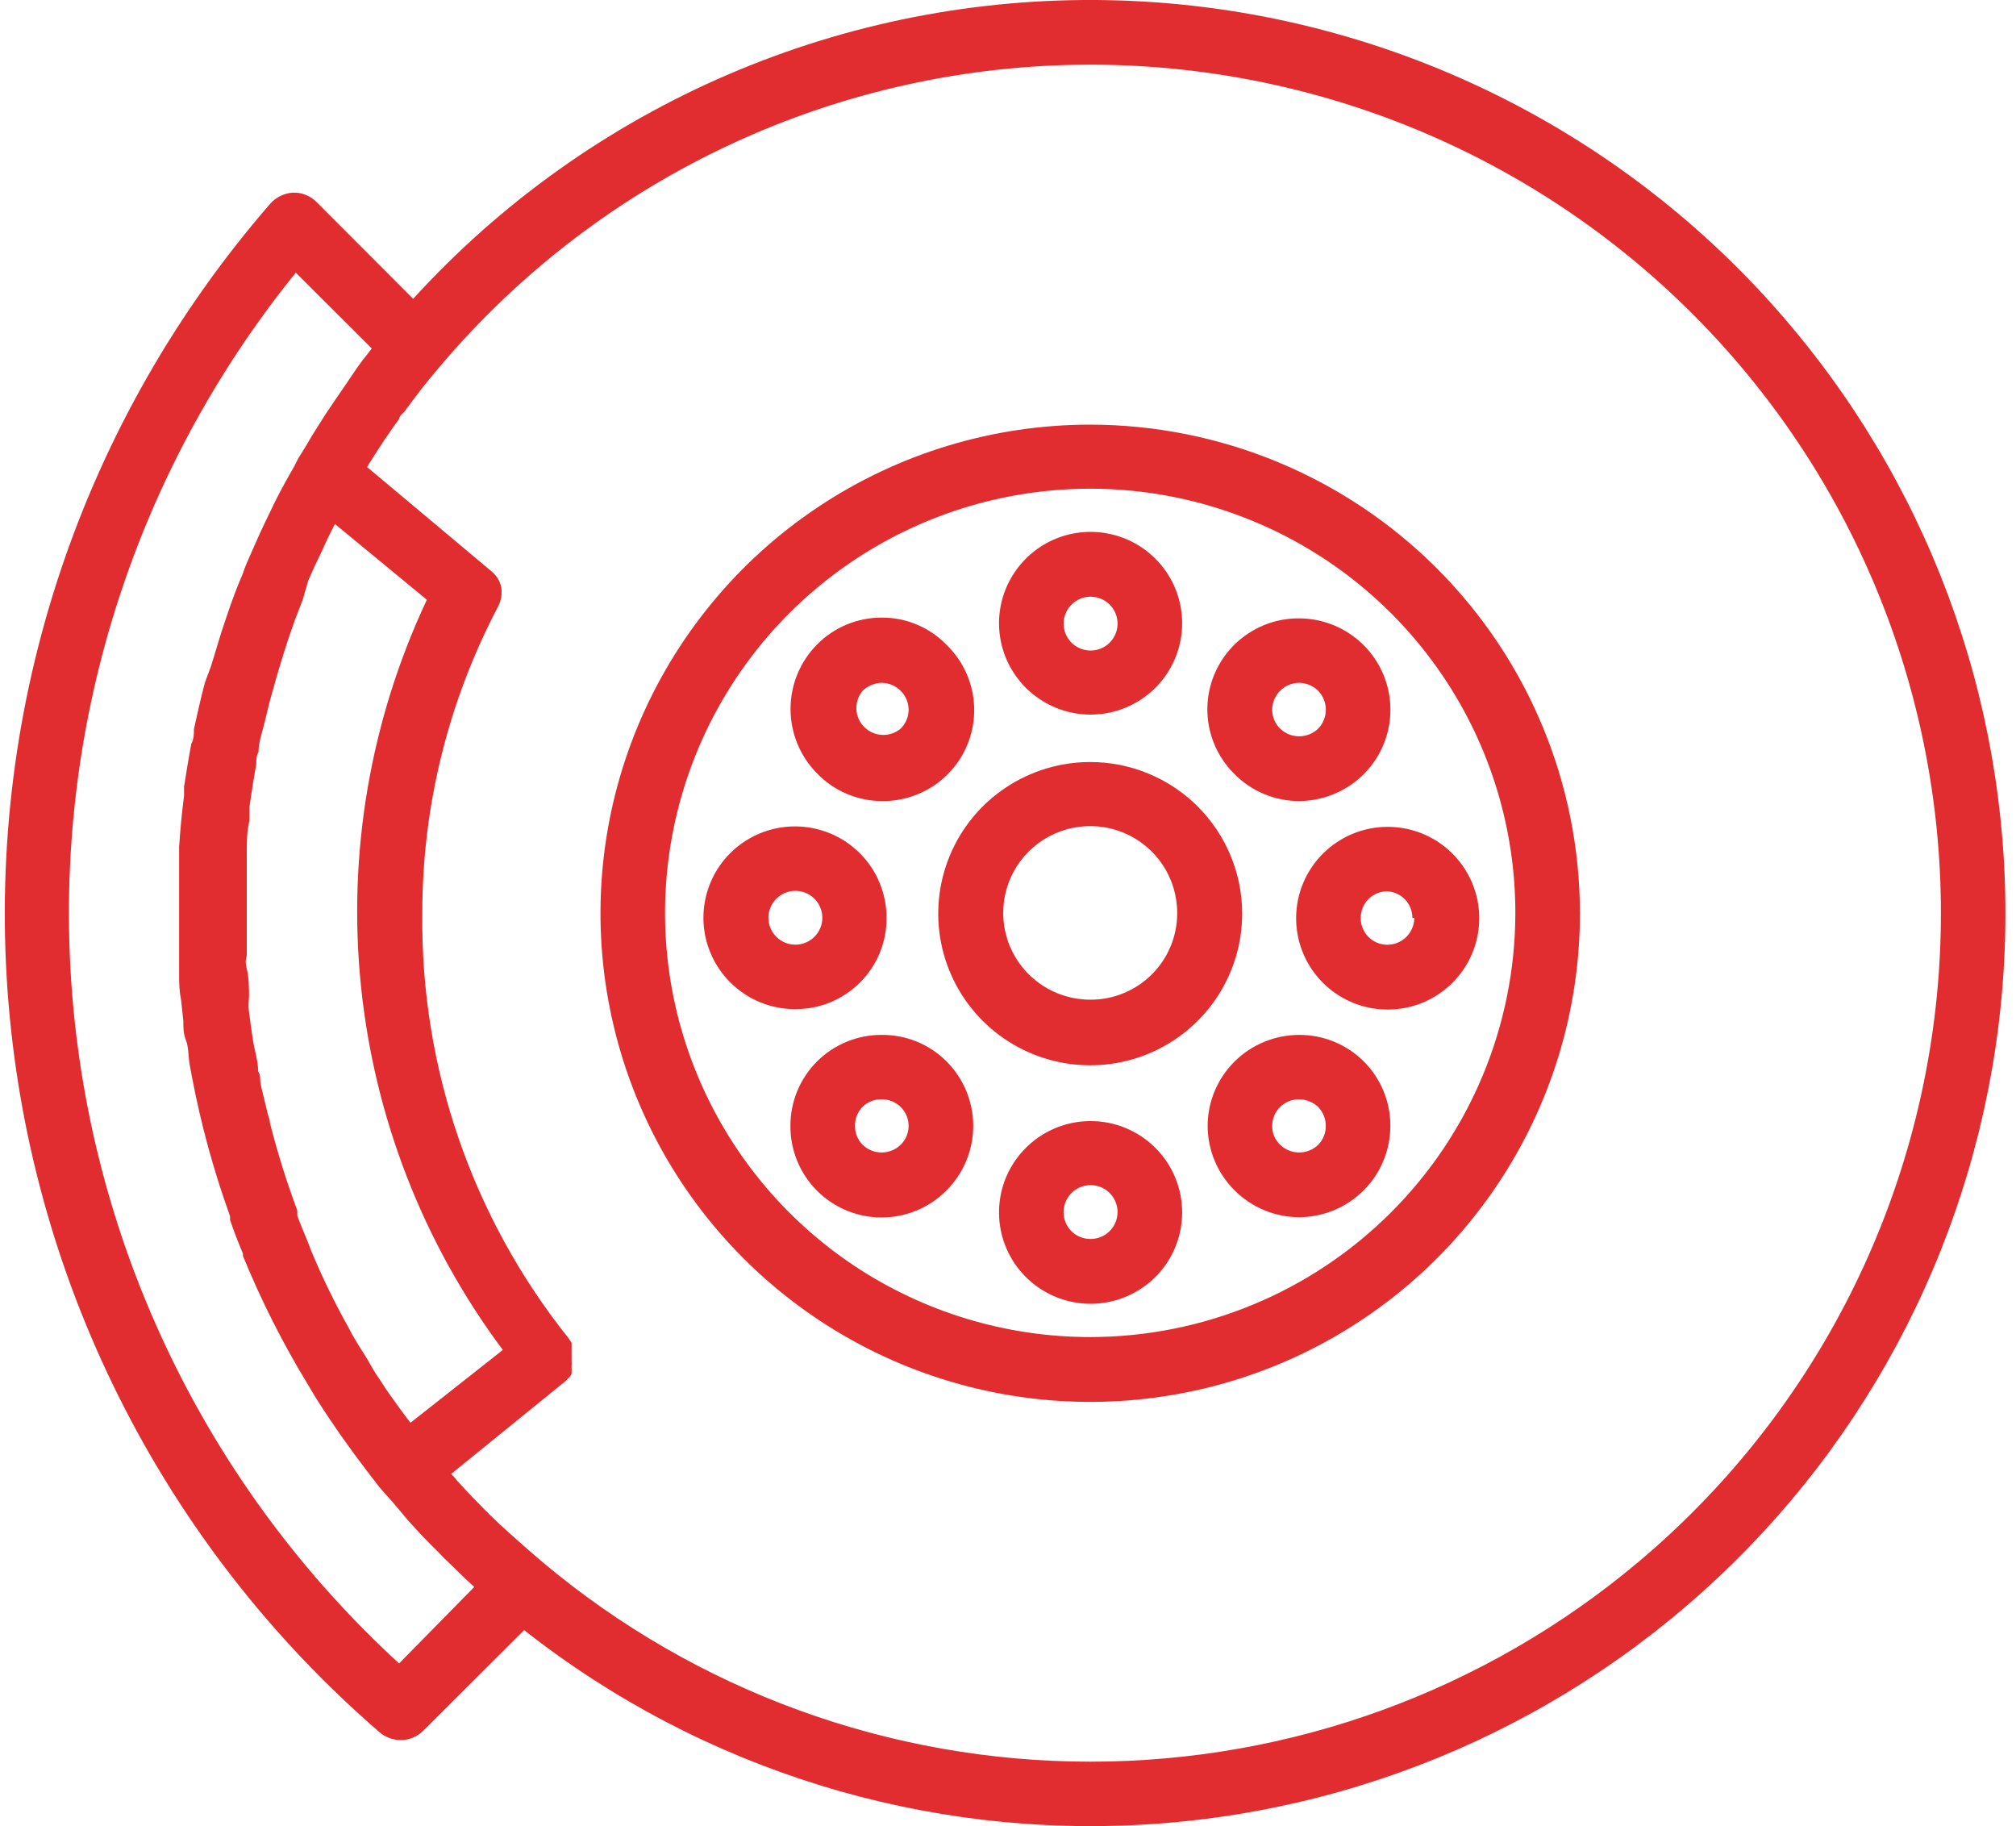
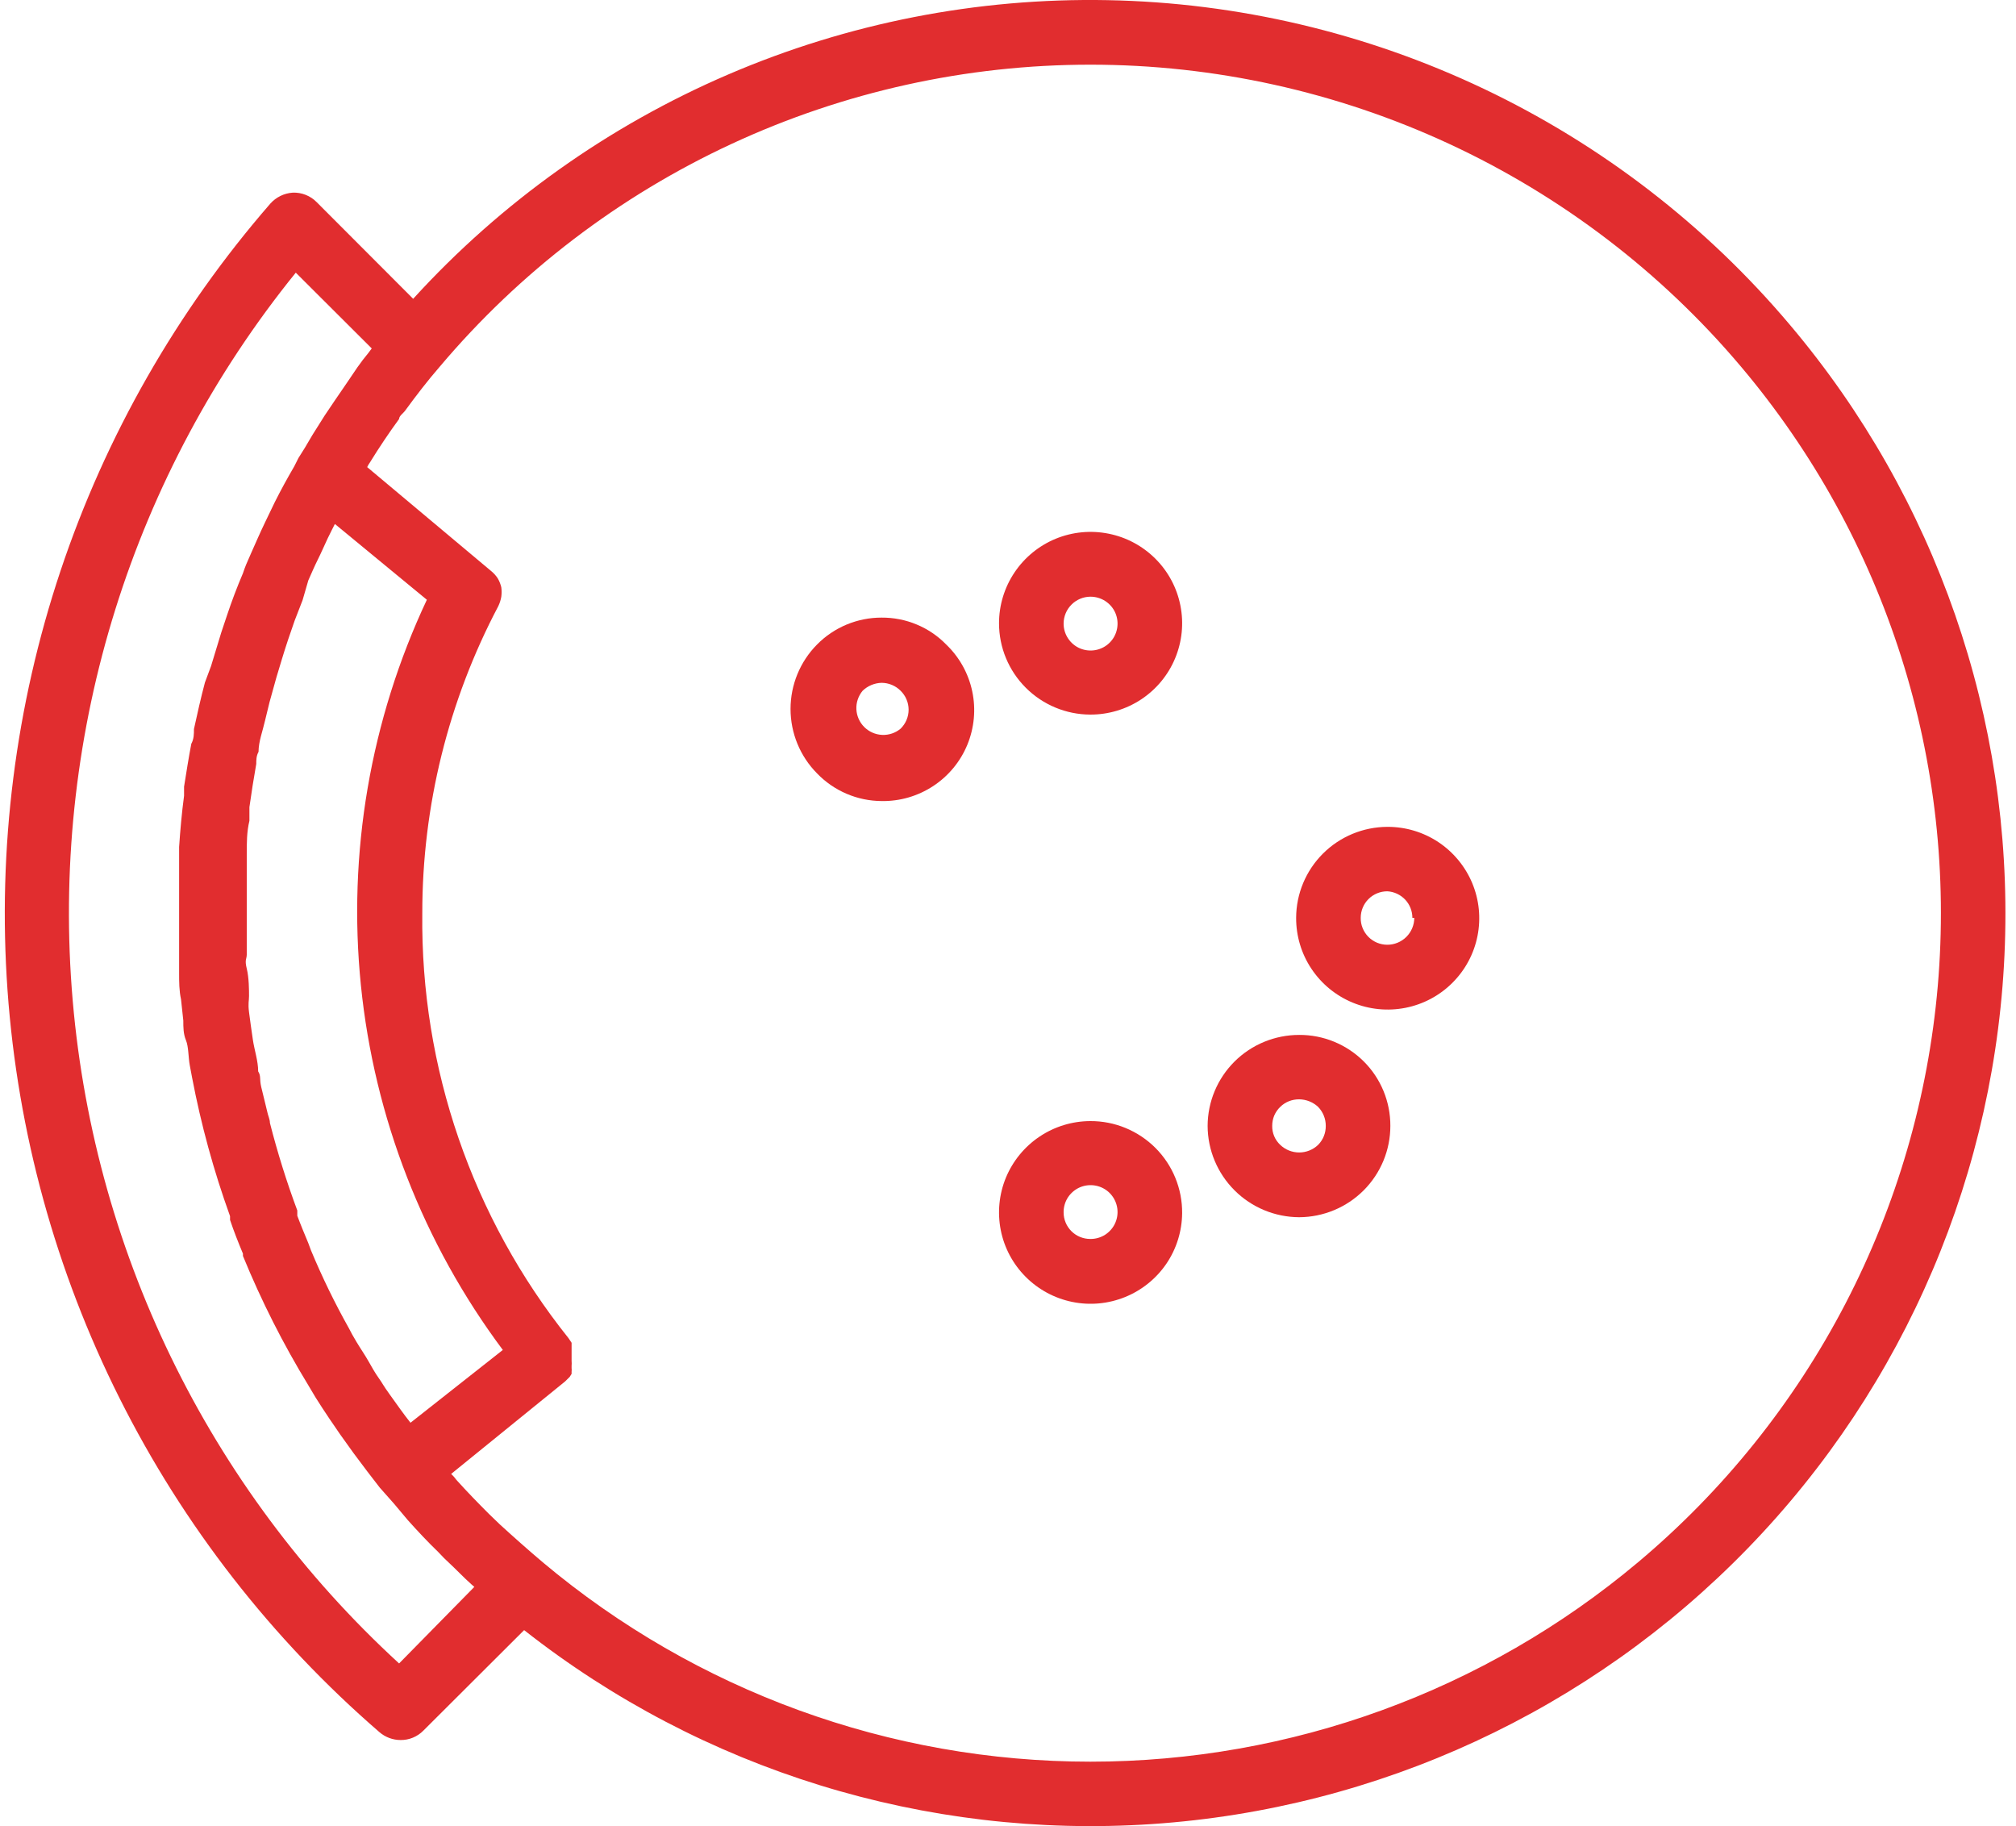
<svg xmlns="http://www.w3.org/2000/svg" width="53" height="48" viewBox="0 0 53 48" fill="none">
-   <path d="M28.661 20.03C27.871 20.03 27.099 20.264 26.442 20.702C25.784 21.14 25.272 21.762 24.97 22.49C24.668 23.219 24.588 24.02 24.743 24.793C24.897 25.566 25.277 26.276 25.836 26.834C26.395 27.391 27.107 27.771 27.882 27.925C28.657 28.078 29.46 28 30.19 27.698C30.92 27.396 31.544 26.885 31.983 26.23C32.422 25.575 32.656 24.804 32.656 24.016C32.656 22.959 32.236 21.945 31.486 21.197C30.737 20.45 29.721 20.03 28.661 20.03ZM28.661 26.277C28.208 26.277 27.766 26.143 27.389 25.892C27.013 25.641 26.72 25.284 26.547 24.867C26.374 24.449 26.329 23.99 26.419 23.547C26.508 23.104 26.726 22.698 27.047 22.379C27.368 22.06 27.777 21.843 28.221 21.757C28.665 21.67 29.126 21.716 29.543 21.89C29.961 22.065 30.318 22.359 30.568 22.735C30.818 23.112 30.95 23.554 30.948 24.006C30.948 24.305 30.889 24.601 30.774 24.877C30.659 25.154 30.49 25.405 30.278 25.616C30.065 25.827 29.813 25.994 29.536 26.107C29.258 26.221 28.961 26.279 28.661 26.277Z" fill="#E12D2F" />
  <path d="M28.661 29.468C28.186 29.47 27.723 29.612 27.329 29.876C26.935 30.14 26.628 30.515 26.446 30.952C26.265 31.39 26.218 31.872 26.31 32.336C26.402 32.801 26.631 33.228 26.966 33.563C27.301 33.899 27.728 34.128 28.193 34.222C28.659 34.317 29.141 34.271 29.581 34.092C30.02 33.913 30.397 33.609 30.664 33.217C30.93 32.825 31.074 32.363 31.078 31.889C31.081 31.571 31.02 31.256 30.9 30.962C30.78 30.667 30.602 30.4 30.377 30.174C30.152 29.949 29.885 29.771 29.59 29.649C29.296 29.528 28.98 29.466 28.661 29.468ZM28.661 32.566C28.476 32.566 28.298 32.493 28.167 32.362C28.036 32.231 27.962 32.054 27.962 31.869C27.96 31.728 28 31.59 28.077 31.472C28.155 31.355 28.265 31.262 28.395 31.207C28.525 31.153 28.669 31.138 28.807 31.165C28.946 31.192 29.073 31.259 29.173 31.359C29.272 31.459 29.34 31.585 29.367 31.724C29.394 31.862 29.379 32.005 29.324 32.135C29.27 32.264 29.177 32.374 29.059 32.452C28.941 32.528 28.802 32.569 28.661 32.566Z" fill="#E12D2F" />
  <path d="M28.661 18.783C29.138 18.785 29.604 18.646 30.001 18.384C30.398 18.121 30.709 17.747 30.892 17.308C31.076 16.869 31.125 16.386 31.033 15.92C30.942 15.453 30.713 15.024 30.377 14.688C30.041 14.351 29.612 14.121 29.145 14.028C28.677 13.934 28.193 13.981 27.752 14.162C27.312 14.344 26.936 14.652 26.671 15.047C26.406 15.442 26.264 15.907 26.264 16.382C26.264 17.017 26.516 17.626 26.966 18.076C27.415 18.526 28.025 18.781 28.661 18.783ZM28.661 15.684C28.802 15.683 28.941 15.723 29.059 15.8C29.177 15.877 29.27 15.987 29.325 16.117C29.379 16.246 29.394 16.389 29.367 16.527C29.34 16.666 29.273 16.793 29.173 16.892C29.073 16.992 28.946 17.059 28.807 17.086C28.669 17.113 28.525 17.098 28.395 17.044C28.265 16.989 28.155 16.897 28.078 16.779C28 16.661 27.96 16.523 27.962 16.382C27.965 16.198 28.039 16.022 28.17 15.892C28.3 15.761 28.477 15.687 28.661 15.684Z" fill="#E12D2F" />
-   <path d="M23.307 24.124C23.307 23.648 23.166 23.183 22.901 22.788C22.636 22.393 22.259 22.085 21.819 21.904C21.378 21.723 20.894 21.676 20.427 21.769C19.959 21.863 19.531 22.092 19.194 22.429C18.858 22.766 18.63 23.195 18.538 23.661C18.446 24.128 18.495 24.611 18.679 25.049C18.863 25.488 19.173 25.862 19.57 26.125C19.967 26.388 20.433 26.527 20.91 26.525C21.226 26.526 21.539 26.465 21.831 26.345C22.123 26.224 22.389 26.047 22.611 25.824C22.834 25.601 23.011 25.335 23.13 25.043C23.25 24.751 23.31 24.439 23.307 24.124ZM20.201 24.124C20.201 23.936 20.276 23.756 20.409 23.623C20.541 23.491 20.722 23.416 20.91 23.416C21.098 23.416 21.278 23.491 21.411 23.623C21.544 23.756 21.619 23.936 21.619 24.124C21.619 24.311 21.544 24.491 21.411 24.624C21.278 24.756 21.098 24.831 20.91 24.831C20.722 24.831 20.541 24.756 20.409 24.624C20.276 24.491 20.201 24.311 20.201 24.124Z" fill="#E12D2F" />
  <path d="M34.075 24.125C34.073 24.601 34.212 25.067 34.476 25.463C34.74 25.86 35.116 26.169 35.556 26.352C35.996 26.535 36.481 26.583 36.949 26.491C37.417 26.399 37.847 26.17 38.184 25.833C38.521 25.497 38.751 25.068 38.843 24.601C38.936 24.135 38.887 23.651 38.704 23.212C38.52 22.773 38.21 22.398 37.813 22.134C37.416 21.871 36.949 21.732 36.472 21.734C35.837 21.737 35.229 21.989 34.78 22.437C34.331 22.885 34.077 23.492 34.075 24.125ZM37.181 24.125C37.181 24.313 37.106 24.493 36.973 24.626C36.84 24.758 36.66 24.833 36.472 24.833C36.379 24.833 36.287 24.814 36.202 24.779C36.117 24.743 36.039 24.691 35.974 24.625C35.909 24.559 35.858 24.481 35.823 24.395C35.788 24.309 35.771 24.218 35.773 24.125C35.773 23.94 35.846 23.763 35.977 23.632C36.109 23.501 36.286 23.428 36.472 23.428C36.65 23.438 36.818 23.516 36.941 23.646C37.063 23.775 37.131 23.947 37.131 24.125H37.181Z" fill="#E12D2F" />
-   <path d="M23.177 27.203C22.862 27.201 22.55 27.262 22.259 27.382C21.967 27.502 21.702 27.678 21.479 27.9C21.257 28.122 21.08 28.387 20.96 28.677C20.84 28.968 20.779 29.279 20.78 29.594C20.777 30.07 20.916 30.536 21.18 30.932C21.444 31.329 21.82 31.638 22.261 31.82C22.702 32.002 23.187 32.048 23.655 31.953C24.122 31.859 24.551 31.627 24.885 31.288C25.334 30.838 25.586 30.229 25.586 29.594C25.586 28.959 25.334 28.35 24.885 27.9C24.662 27.676 24.395 27.499 24.102 27.379C23.809 27.259 23.494 27.199 23.177 27.203ZM23.677 30.092C23.543 30.221 23.364 30.293 23.177 30.293C22.991 30.293 22.812 30.221 22.678 30.092C22.613 30.026 22.562 29.948 22.528 29.863C22.494 29.777 22.477 29.686 22.478 29.594C22.476 29.502 22.492 29.41 22.526 29.324C22.56 29.238 22.611 29.16 22.677 29.095C22.742 29.029 22.821 28.978 22.907 28.944C22.993 28.91 23.085 28.894 23.177 28.896C23.317 28.894 23.454 28.934 23.571 29.011C23.688 29.087 23.779 29.197 23.833 29.326C23.887 29.454 23.901 29.596 23.873 29.733C23.845 29.869 23.777 29.995 23.677 30.092Z" fill="#E12D2F" />
-   <path d="M34.155 21.056C34.792 21.052 35.402 20.798 35.853 20.349C36.188 20.013 36.416 19.586 36.508 19.121C36.6 18.657 36.552 18.175 36.371 17.737C36.189 17.299 35.882 16.925 35.488 16.661C35.093 16.397 34.63 16.255 34.155 16.254C33.678 16.25 33.21 16.389 32.813 16.653C32.415 16.916 32.106 17.291 31.923 17.731C31.741 18.171 31.694 18.655 31.789 19.121C31.884 19.587 32.117 20.015 32.457 20.349C32.679 20.573 32.943 20.751 33.234 20.872C33.526 20.994 33.839 21.056 34.155 21.056ZM33.655 18.157C33.787 18.024 33.967 17.949 34.155 17.948C34.342 17.951 34.521 18.026 34.654 18.157C34.783 18.291 34.856 18.469 34.856 18.655C34.856 18.841 34.783 19.02 34.654 19.153C34.52 19.282 34.341 19.354 34.155 19.354C33.968 19.354 33.789 19.282 33.655 19.153C33.589 19.088 33.536 19.011 33.5 18.925C33.464 18.84 33.445 18.748 33.445 18.655C33.445 18.562 33.464 18.47 33.5 18.385C33.536 18.299 33.589 18.222 33.655 18.157Z" fill="#E12D2F" />
  <path d="M23.177 21.056C23.659 21.064 24.131 20.926 24.533 20.662C24.935 20.398 25.248 20.02 25.431 19.576C25.614 19.131 25.659 18.643 25.56 18.173C25.461 17.703 25.223 17.274 24.875 16.941C24.655 16.715 24.391 16.536 24.099 16.415C23.807 16.293 23.494 16.232 23.177 16.234C22.862 16.233 22.549 16.296 22.257 16.417C21.966 16.538 21.701 16.717 21.48 16.941C21.033 17.392 20.783 18.001 20.783 18.635C20.783 19.269 21.033 19.878 21.48 20.329C21.7 20.557 21.963 20.739 22.255 20.864C22.546 20.989 22.86 21.054 23.177 21.056ZM22.678 18.157C22.813 18.027 22.991 17.953 23.177 17.948C23.365 17.949 23.545 18.024 23.677 18.157C23.743 18.222 23.796 18.299 23.832 18.385C23.868 18.47 23.887 18.562 23.887 18.655C23.887 18.748 23.868 18.84 23.832 18.925C23.796 19.011 23.743 19.088 23.677 19.153C23.541 19.266 23.368 19.325 23.191 19.317C23.014 19.309 22.846 19.235 22.721 19.11C22.596 18.985 22.522 18.818 22.514 18.642C22.506 18.465 22.565 18.293 22.678 18.157Z" fill="#E12D2F" />
  <path d="M34.155 27.203C33.518 27.203 32.907 27.454 32.456 27.902C32.005 28.351 31.75 28.959 31.748 29.594C31.75 30.23 32.005 30.839 32.456 31.289C32.907 31.739 33.517 31.992 34.155 31.995C34.792 31.992 35.401 31.738 35.851 31.288C36.3 30.838 36.552 30.229 36.552 29.594C36.553 29.279 36.492 28.968 36.372 28.677C36.252 28.386 36.076 28.122 35.853 27.9C35.63 27.678 35.365 27.502 35.074 27.382C34.782 27.262 34.47 27.201 34.155 27.203ZM34.654 30.092C34.52 30.221 34.341 30.293 34.155 30.293C33.969 30.293 33.79 30.221 33.656 30.092C33.588 30.028 33.534 29.951 33.498 29.865C33.462 29.779 33.444 29.687 33.446 29.594C33.445 29.501 33.464 29.409 33.499 29.323C33.536 29.238 33.589 29.16 33.656 29.096C33.721 29.031 33.8 28.98 33.885 28.946C33.971 28.912 34.063 28.895 34.155 28.896C34.341 28.898 34.519 28.969 34.654 29.096C34.783 29.23 34.855 29.408 34.854 29.594C34.855 29.686 34.838 29.777 34.804 29.863C34.77 29.948 34.719 30.026 34.654 30.092Z" fill="#E12D2F" />
-   <path d="M28.661 11.162C26.115 11.162 23.625 11.915 21.508 13.327C19.391 14.738 17.741 16.744 16.766 19.091C15.792 21.438 15.537 24.02 16.034 26.511C16.53 29.003 17.756 31.291 19.557 33.087C21.358 34.884 23.652 36.107 26.149 36.602C28.647 37.098 31.235 36.844 33.588 35.872C35.941 34.9 37.951 33.253 39.366 31.141C40.781 29.029 41.536 26.546 41.536 24.006C41.533 20.6 40.176 17.335 37.762 14.927C35.348 12.519 32.075 11.165 28.661 11.162ZM28.661 35.145C26.45 35.145 24.289 34.491 22.45 33.266C20.612 32.04 19.18 30.298 18.334 28.26C17.488 26.222 17.267 23.98 17.7 21.817C18.132 19.654 19.197 17.667 20.761 16.108C22.325 14.549 24.318 13.488 26.487 13.059C28.655 12.63 30.903 12.852 32.945 13.698C34.987 14.543 36.732 15.974 37.959 17.809C39.186 19.643 39.84 21.8 39.838 24.006C39.833 26.96 38.653 29.792 36.558 31.88C34.462 33.969 31.623 35.143 28.661 35.145Z" fill="#E12D2F" />
  <path d="M47.059 8.542C44.852 5.925 42.108 3.81 39.014 2.337C35.919 0.865 32.545 0.069 29.117 0.004C25.689 -0.061 22.287 0.606 19.139 1.96C15.99 3.314 13.168 5.323 10.862 7.854L8.325 5.313C8.244 5.23 8.145 5.165 8.037 5.122C7.929 5.079 7.812 5.059 7.696 5.064C7.469 5.079 7.257 5.183 7.106 5.353C4.65 8.179 2.776 11.459 1.59 15.008C0.405 18.556 -0.068 22.302 0.198 26.033C0.464 29.764 1.464 33.405 3.142 36.75C4.819 40.095 7.14 43.078 9.973 45.528C10.128 45.663 10.327 45.737 10.532 45.737C10.644 45.738 10.755 45.717 10.857 45.674C10.96 45.631 11.054 45.568 11.132 45.488L13.779 42.848C18.457 46.528 24.338 48.344 30.282 47.946C36.226 47.548 41.811 44.963 45.954 40.692C50.097 36.422 52.504 30.769 52.708 24.829C52.912 18.89 50.899 13.085 47.059 8.542ZM10.492 43.724C5.468 39.116 2.39 32.772 1.886 25.982C1.381 19.191 3.487 12.464 7.776 7.167L9.773 9.159L9.683 9.279C9.584 9.399 9.484 9.528 9.394 9.658L9.104 10.086L8.804 10.524L8.535 10.923L8.215 11.431L8.015 11.77L7.846 12.039L7.736 12.258C7.556 12.567 7.386 12.876 7.226 13.195L6.967 13.733C6.837 14.002 6.717 14.281 6.597 14.55C6.477 14.819 6.447 14.889 6.387 15.068C6.234 15.427 6.094 15.795 5.968 16.174L5.818 16.622L5.548 17.509L5.388 17.938C5.279 18.346 5.189 18.755 5.099 19.163C5.099 19.293 5.099 19.422 5.029 19.552C4.959 19.921 4.899 20.299 4.839 20.678V20.917C4.779 21.365 4.739 21.814 4.709 22.262C4.709 22.372 4.709 22.481 4.709 22.601C4.709 23.059 4.709 23.527 4.709 23.996C4.709 24.464 4.709 24.763 4.709 25.142V25.58C4.709 25.809 4.709 26.038 4.759 26.268L4.819 26.826C4.819 27.005 4.819 27.174 4.889 27.344C4.959 27.513 4.949 27.782 4.989 28.001L5.049 28.32C5.285 29.56 5.619 30.78 6.048 31.967V32.067C6.148 32.366 6.267 32.664 6.387 32.953V33.013C6.869 34.19 7.443 35.326 8.105 36.411L8.295 36.73C8.415 36.919 8.535 37.108 8.665 37.298L8.944 37.706L9.294 38.194L9.653 38.673L9.983 39.101L10.363 39.53L10.722 39.958C10.982 40.247 11.242 40.526 11.521 40.795C11.621 40.905 11.731 41.014 11.841 41.114C11.951 41.214 12.2 41.473 12.39 41.642L12.47 41.712L10.492 43.724ZM10.792 37.397C10.602 37.158 10.422 36.899 10.243 36.65C10.063 36.401 10.063 36.371 9.963 36.232C9.863 36.092 9.773 35.933 9.683 35.773C9.594 35.614 9.474 35.444 9.374 35.275C9.274 35.106 9.234 35.036 9.174 34.916C8.801 34.252 8.468 33.567 8.175 32.864L8.105 32.675C8.005 32.435 7.905 32.196 7.816 31.957V31.818C7.535 31.064 7.295 30.295 7.096 29.516C7.096 29.416 7.046 29.327 7.027 29.227C7.007 29.127 6.917 28.788 6.867 28.569C6.817 28.35 6.867 28.29 6.787 28.161C6.787 27.882 6.687 27.603 6.647 27.324C6.607 27.045 6.577 26.846 6.547 26.606C6.517 26.367 6.547 26.317 6.547 26.178C6.547 26.038 6.547 25.7 6.487 25.46C6.427 25.221 6.487 25.211 6.487 25.092C6.487 24.733 6.487 24.364 6.487 24.006C6.487 23.647 6.487 23.209 6.487 22.81V22.451C6.487 22.152 6.487 21.863 6.557 21.575C6.557 21.455 6.557 21.335 6.557 21.216C6.61 20.837 6.67 20.459 6.737 20.08C6.737 19.98 6.737 19.871 6.797 19.761C6.797 19.492 6.907 19.213 6.967 18.944L7.086 18.456L7.266 17.808L7.416 17.31C7.516 16.981 7.626 16.652 7.746 16.314L7.955 15.775L8.105 15.257C8.185 15.078 8.265 14.889 8.355 14.709C8.445 14.53 8.525 14.341 8.615 14.151C8.705 13.962 8.745 13.892 8.804 13.773L11.222 15.765C9.735 18.925 9.136 22.428 9.488 25.9C9.84 29.373 11.129 32.685 13.219 35.484L10.792 37.397ZM43.064 41.064C39.034 44.449 33.935 46.306 28.666 46.306C23.398 46.306 18.298 44.449 14.268 41.064C13.879 40.735 13.499 40.397 13.139 40.068L12.86 39.799C12.57 39.51 12.28 39.211 12.001 38.902C11.96 38.844 11.913 38.791 11.861 38.742L14.857 36.311L14.977 36.192L15.027 36.112V36.052C15.031 36.023 15.031 35.992 15.027 35.963V35.903C15.031 35.86 15.031 35.816 15.027 35.773V35.614C15.027 35.614 15.027 35.564 15.027 35.544C15.027 35.524 15.027 35.484 15.027 35.454V35.375V35.295L14.947 35.175C12.413 32.006 11.055 28.06 11.102 24.006C11.1 21.194 11.786 18.423 13.099 15.935C13.137 15.856 13.164 15.772 13.179 15.686C13.19 15.603 13.19 15.519 13.179 15.437C13.16 15.357 13.13 15.28 13.089 15.208C13.041 15.132 12.98 15.065 12.91 15.008L9.653 12.278C9.673 12.236 9.696 12.196 9.723 12.159C9.963 11.77 10.223 11.381 10.492 11.013C10.492 10.933 10.602 10.863 10.652 10.793C10.942 10.395 11.242 10.006 11.561 9.638C13.66 7.151 16.279 5.153 19.234 3.782C22.188 2.411 25.407 1.7 28.666 1.7C31.925 1.7 35.144 2.411 38.099 3.782C41.053 5.153 43.672 7.151 45.771 9.638C47.662 11.878 49.093 14.469 49.98 17.261C50.868 20.053 51.195 22.992 50.944 25.91C50.692 28.829 49.867 31.669 48.515 34.269C47.163 36.869 45.311 39.178 43.064 41.064Z" fill="#E12D2F" />
</svg>